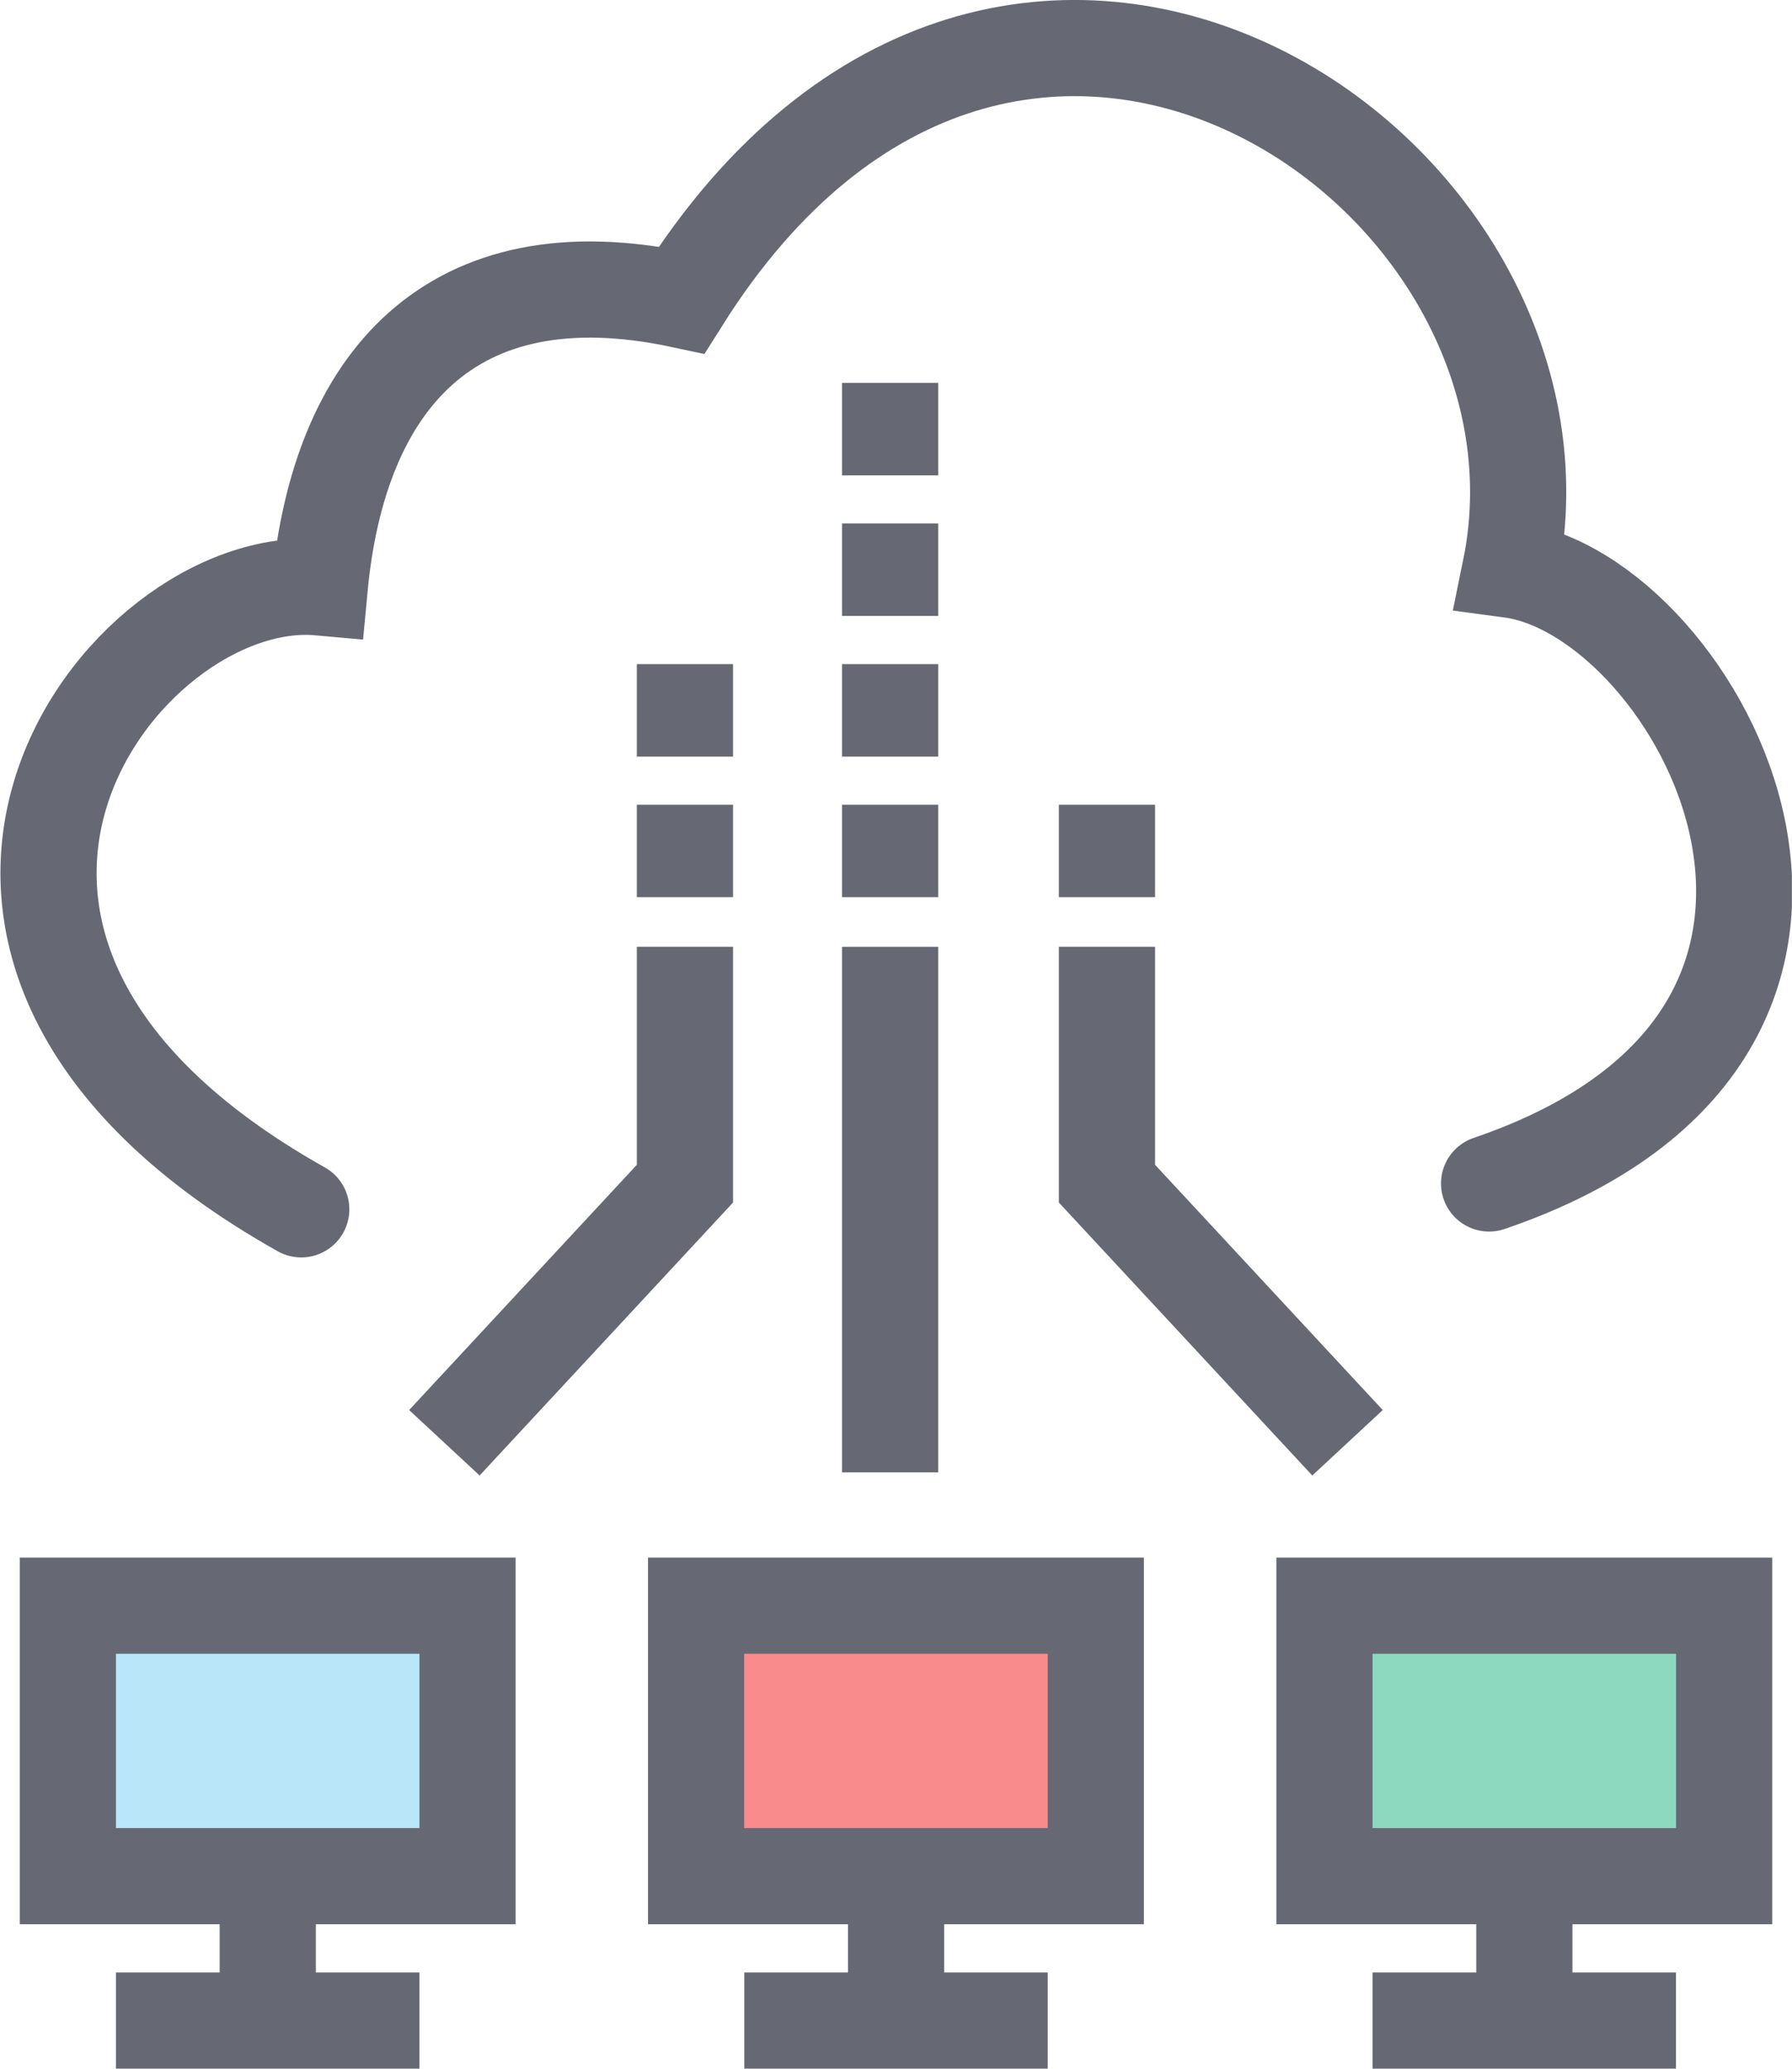
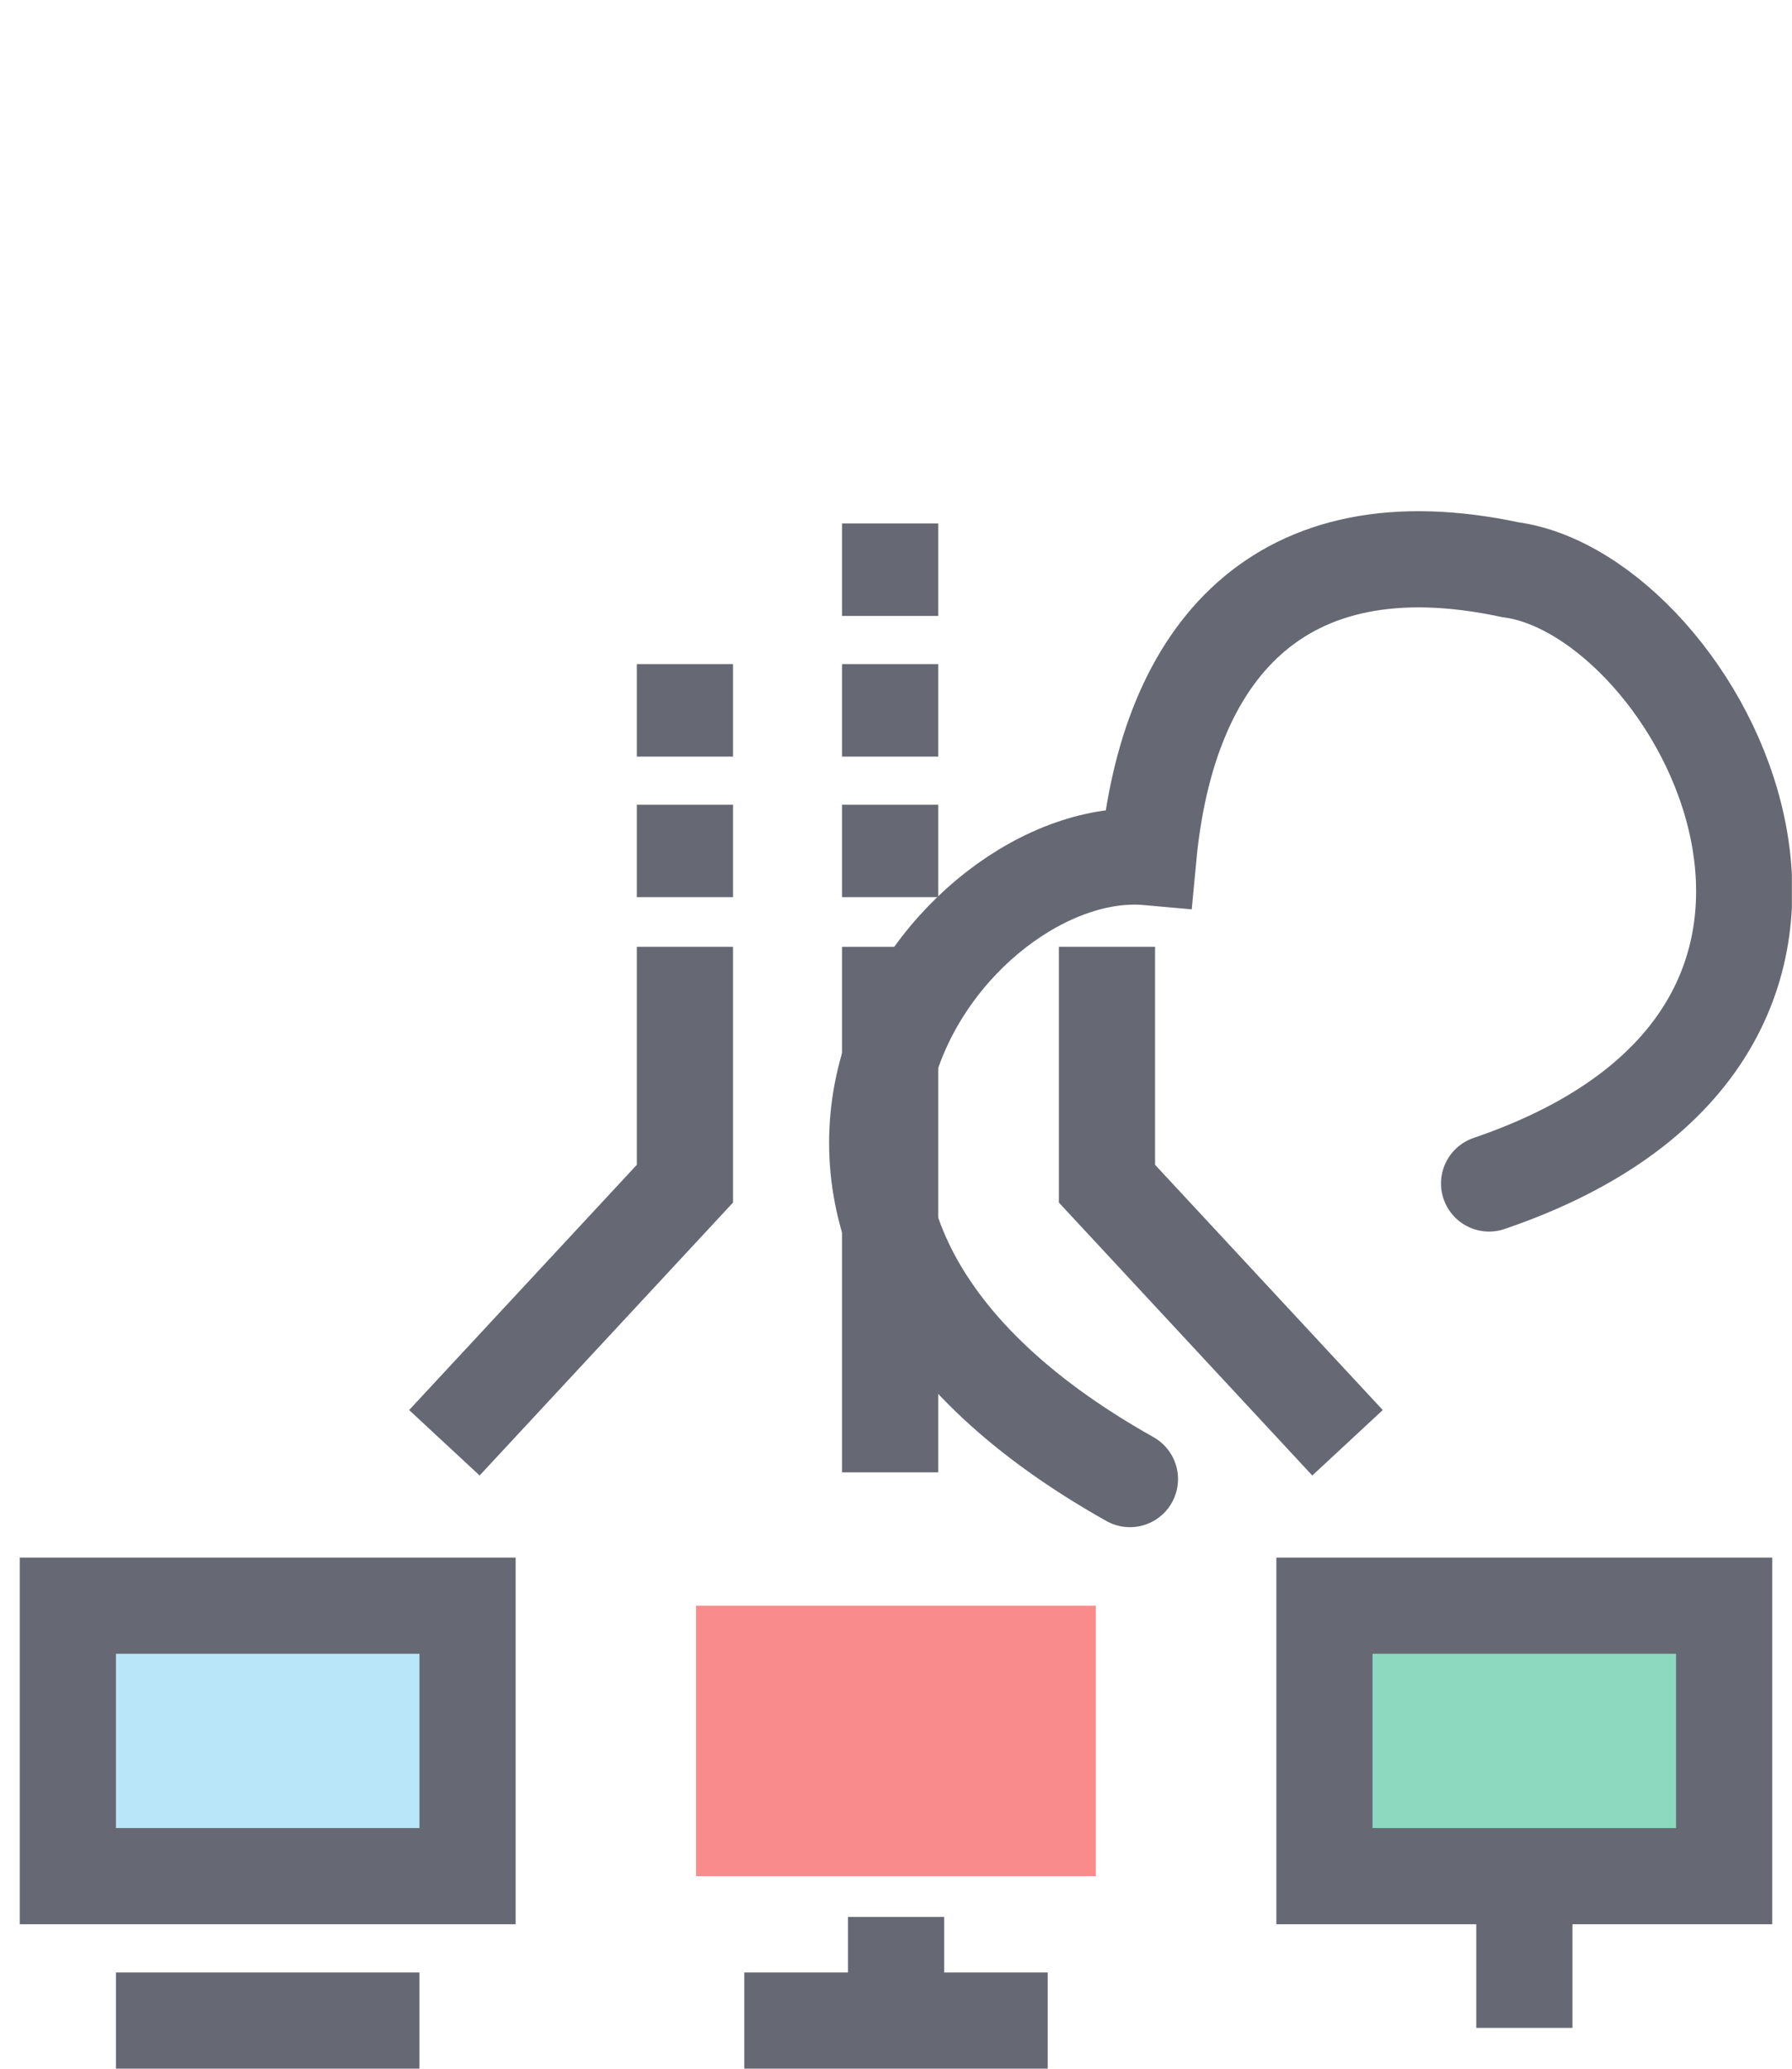
<svg xmlns="http://www.w3.org/2000/svg" viewBox="0 0 173.28 200">
  <defs>
    <style>.cls-1,.cls-4,.cls-7{fill:none;}.cls-2{fill:#bae6f9;}.cls-3{clip-path:url(#clip-path);}.cls-4,.cls-7{stroke:#666973;stroke-width:9.3px;}.cls-5{fill:#fa8b8d;}.cls-6{fill:#8cd9bf;}.cls-7{stroke-linecap:round;}</style>
    <clipPath id="clip-path" transform="translate(-0.01 0)">
      <rect class="cls-1" width="173.28" height="200" />
    </clipPath>
  </defs>
  <title>Asset 7</title>
  <g id="Layer_2" data-name="Layer 2">
    <g id="Layer_6" data-name="Layer 6">
      <rect class="cls-2" x="6.56" y="155.24" width="38.65" height="26.15" />
      <g class="cls-3">
        <rect class="cls-4" x="6.56" y="155.24" width="38.65" height="26.15" />
        <line class="cls-4" x1="11.21" y1="195.35" x2="40.56" y2="195.35" />
-         <line class="cls-4" x1="25.89" y1="185.33" x2="25.89" y2="196.06" />
      </g>
      <rect class="cls-5" x="67.31" y="155.24" width="38.65" height="26.15" />
-       <rect class="cls-4" x="67.31" y="155.24" width="38.65" height="26.15" />
      <g class="cls-3">
        <line class="cls-4" x1="71.97" y1="195.35" x2="101.31" y2="195.35" />
        <line class="cls-4" x1="86.65" y1="185.33" x2="86.65" y2="196.06" />
      </g>
      <rect class="cls-6" x="128.07" y="155.24" width="38.65" height="26.15" />
      <g class="cls-3">
        <rect class="cls-4" x="128.07" y="155.24" width="38.65" height="26.15" />
-         <line class="cls-4" x1="132.72" y1="195.35" x2="162.06" y2="195.35" />
        <line class="cls-4" x1="147.4" y1="185.33" x2="147.4" y2="196.06" />
      </g>
      <polyline class="cls-4" points="66.23 91.54 66.23 114.44 42.97 139.49" />
      <line class="cls-4" x1="66.23" y1="77.8" x2="66.23" y2="86.74" />
      <line class="cls-4" x1="66.23" y1="64.21" x2="66.23" y2="73.15" />
      <polyline class="cls-4" points="107.04 91.54 107.04 114.44 130.3 139.49" />
-       <line class="cls-4" x1="107.04" y1="77.8" x2="107.04" y2="86.74" />
      <line class="cls-4" x1="86.07" y1="91.54" x2="86.07" y2="142.35" />
      <line class="cls-4" x1="86.07" y1="77.8" x2="86.07" y2="86.74" />
      <line class="cls-4" x1="86.07" y1="50.61" x2="86.07" y2="59.55" />
      <line class="cls-4" x1="86.07" y1="64.21" x2="86.07" y2="73.15" />
-       <line class="cls-4" x1="86.07" y1="37.02" x2="86.07" y2="45.96" />
      <g class="cls-3">
-         <path class="cls-7" d="M144,114.42c43.21-14.73,20.2-56.93,2.05-59.34C154,16.29,97.76-21.56,65.92,29c-22.42-4.79-33.14,8-35,27.79-19.2-1.73-47,34.73-1.78,60.13" transform="translate(-0.01 0)" />
+         <path class="cls-7" d="M144,114.42c43.21-14.73,20.2-56.93,2.05-59.34c-22.42-4.79-33.14,8-35,27.79-19.2-1.73-47,34.73-1.78,60.13" transform="translate(-0.01 0)" />
      </g>
    </g>
  </g>
</svg>